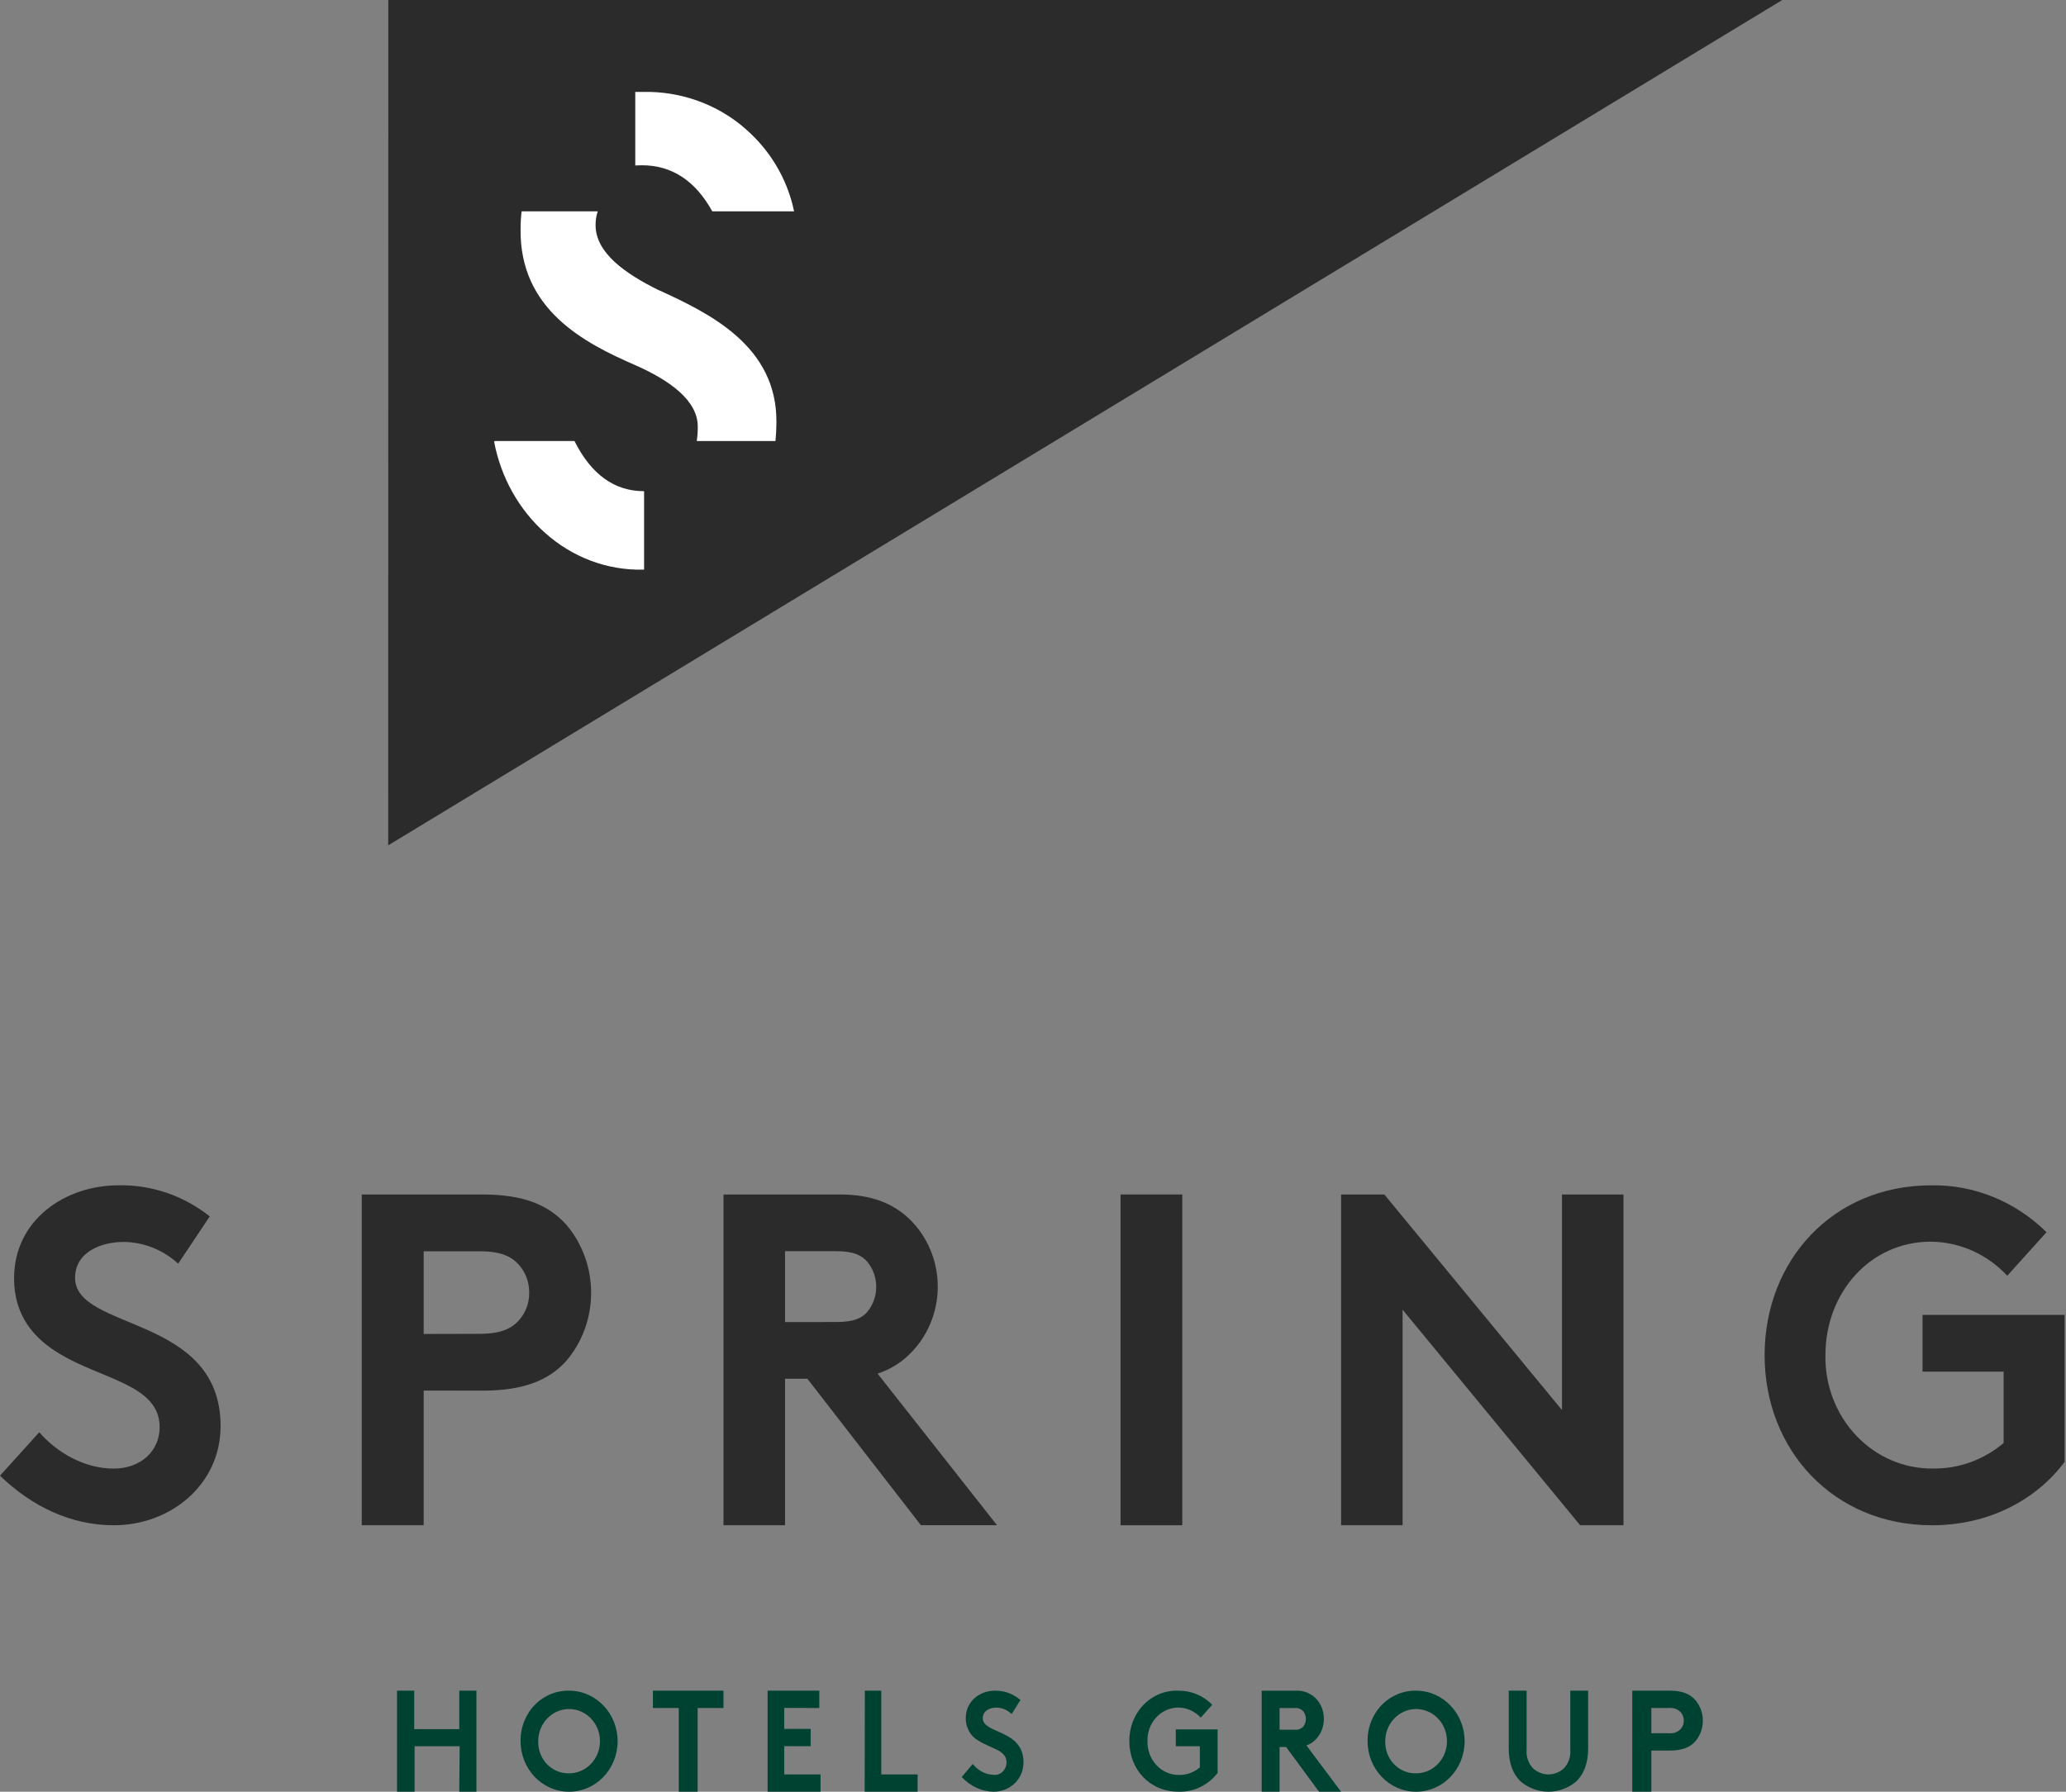
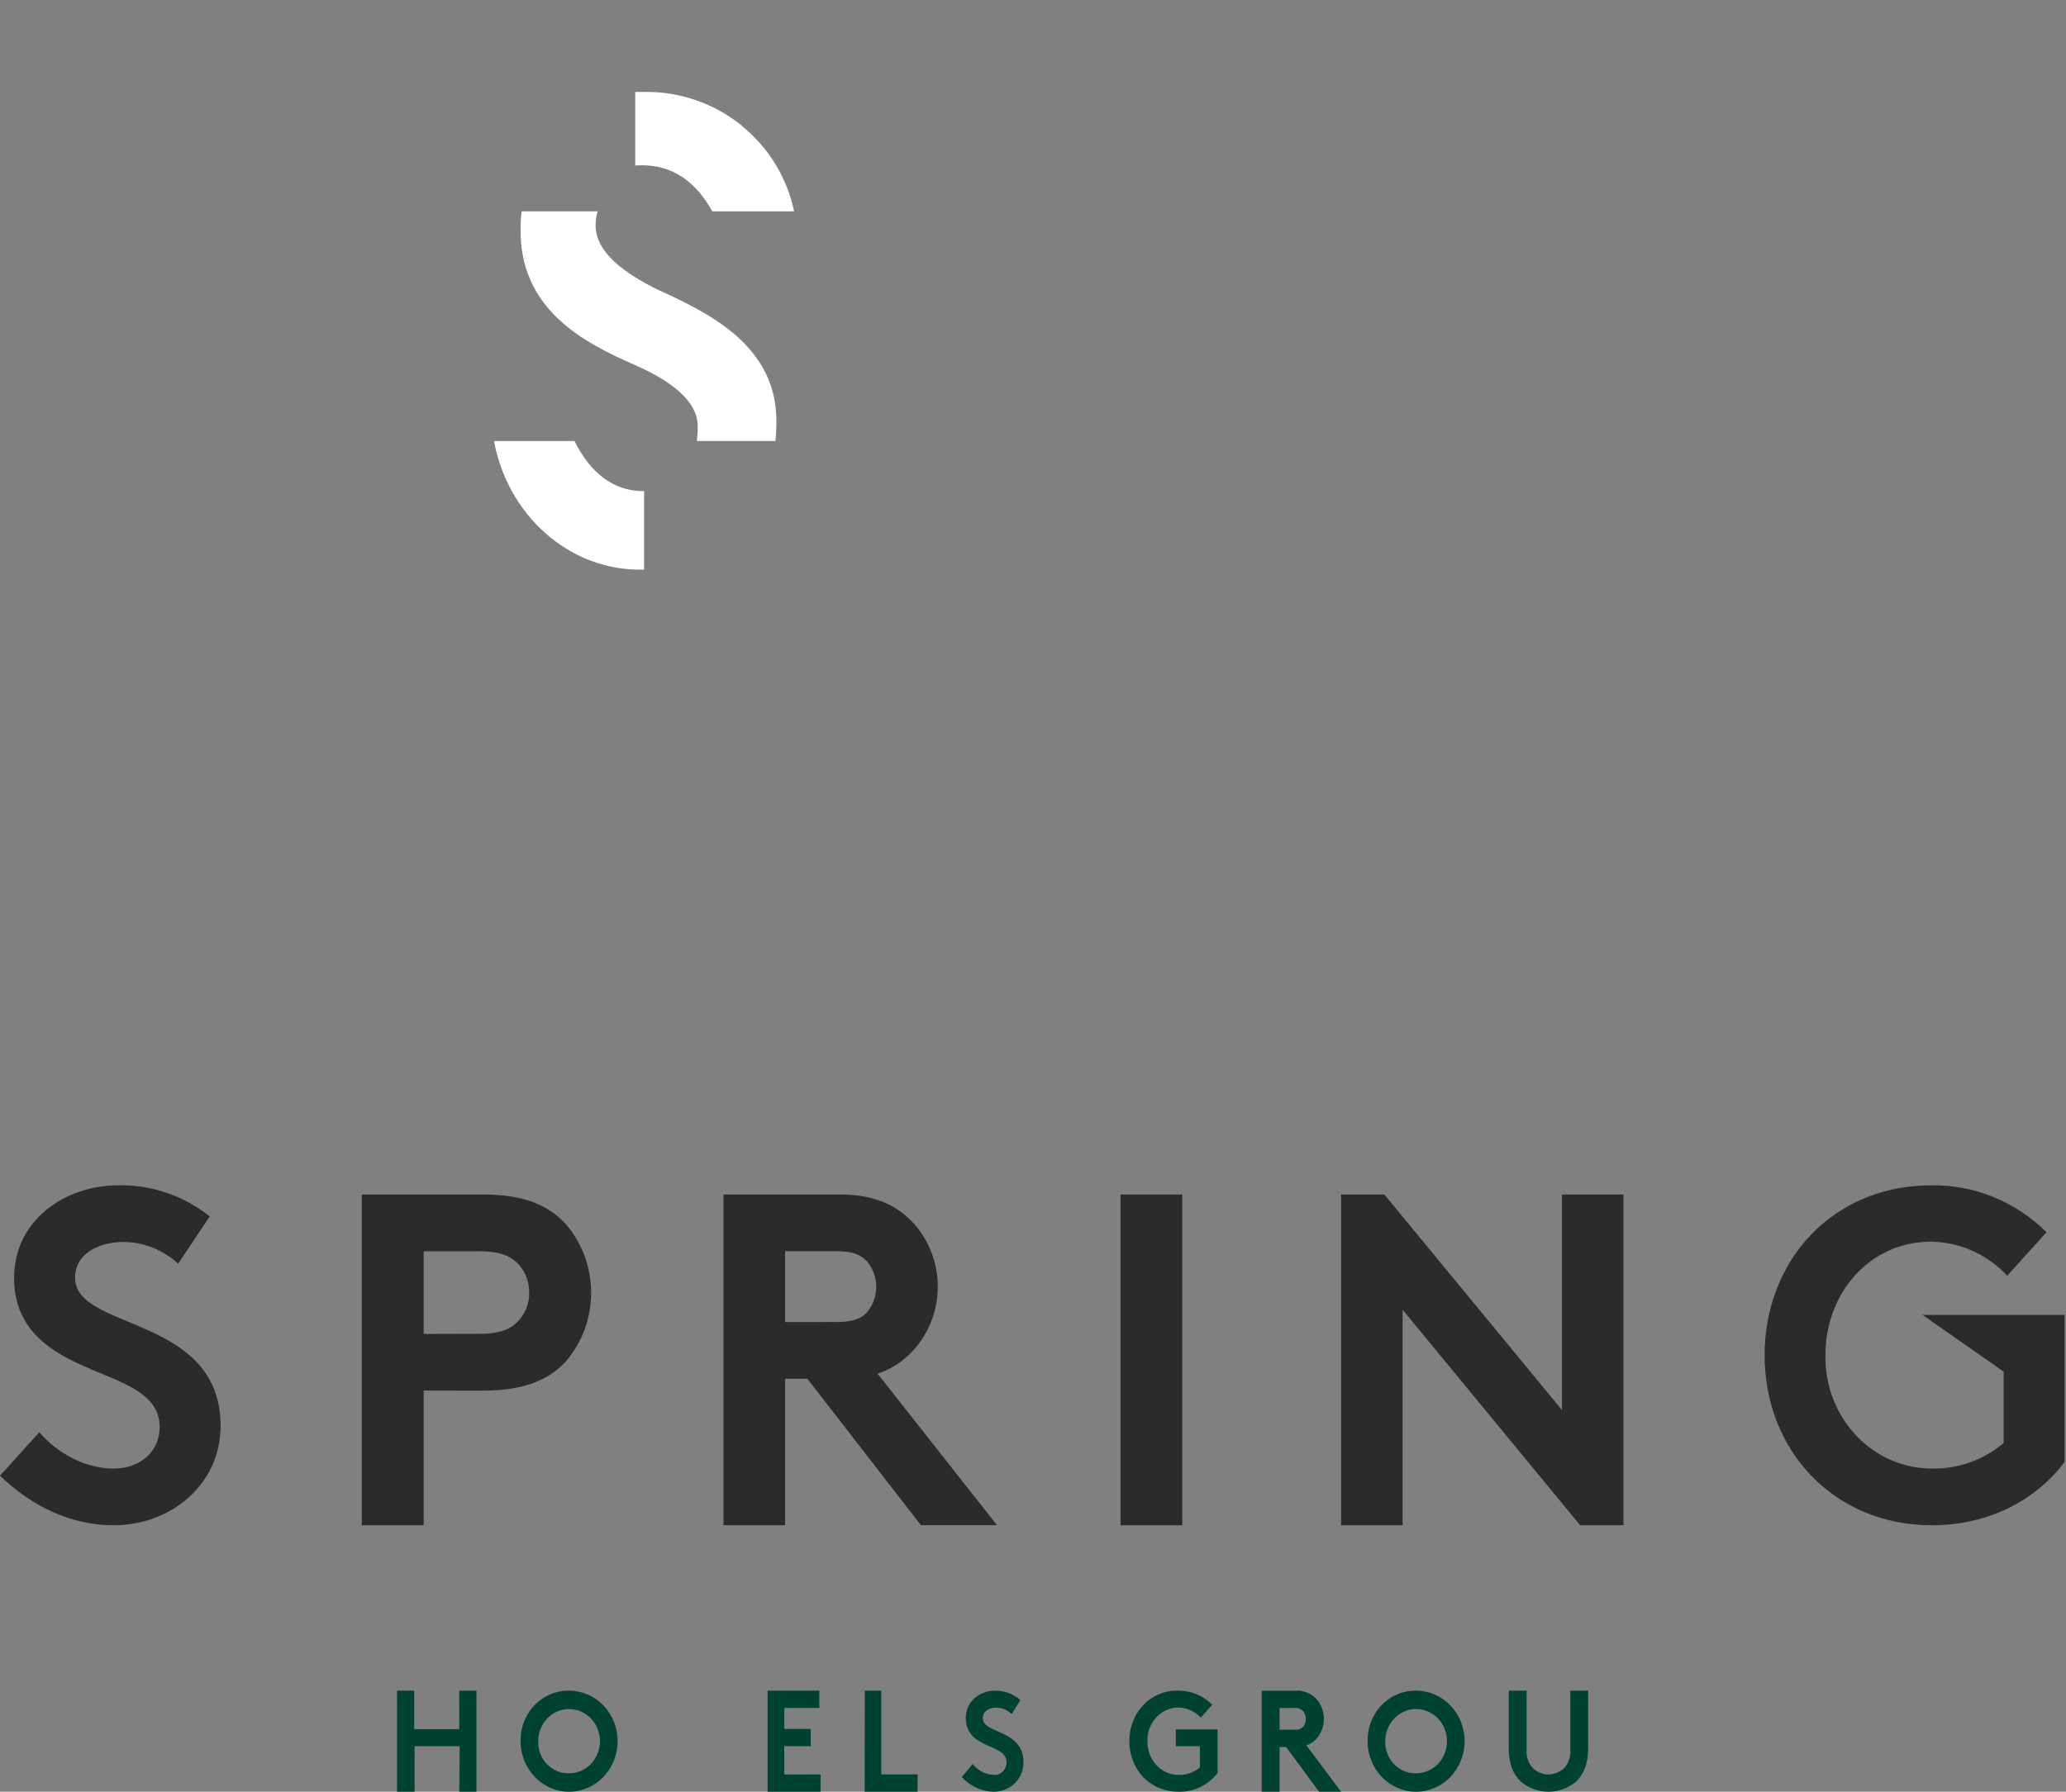
<svg xmlns="http://www.w3.org/2000/svg" width="83px" height="72px" viewBox="0 0 83 72" version="1.1">
  <rect x="0" y="0" width="83" height="72" fill="#808080" stroke="none" />
  <title>DBCEA790-1F30-4352-98CD-15684D2DDAA3</title>
  <g id="SRP---Base" stroke="none" stroke-width="1" fill="none" fill-rule="evenodd">
    <g id="SRP---Single-Vulcano---Tablet" transform="translate(-31, -2157)" fill-rule="nonzero">
      <g id="Components-/-Footer-/-Tablet" transform="translate(-1, 2124)">
        <g id="Group-11" transform="translate(0, 33)">
          <g id="spring" transform="translate(32, 0)">
            <path d="M1.577,57.554 C2.302,58.389 3.406,59.014 4.567,59.014 C5.652,59.014 6.414,58.314 6.414,57.345 C6.414,55.637 4.061,55.429 2.369,54.385 C1.361,53.778 0.565,52.867 0.565,51.371 C0.565,48.999 2.645,47.632 4.745,47.632 C6.072,47.6 7.37,48.04 8.427,48.881 L7.159,50.779 C6.552,50.224 5.775,49.915 4.97,49.907 C4.048,49.907 3.016,50.323 3.016,51.349 C3.016,53.492 8.862,52.825 8.862,57.306 C8.862,59.66 6.853,61.292 4.572,61.292 C2.872,61.292 1.298,60.555 0,59.3 L1.577,57.554 Z" id="Path" fill="#2B2B2B" />
            <path d="M17.021,55.879 L17.021,61.292 L14.533,61.292 L14.533,48 L19.381,48 C21.04,48 22.016,48.417 22.736,49.196 C24.086,50.769 24.086,53.132 22.736,54.705 C22.036,55.466 21.04,55.883 19.381,55.883 L17.021,55.879 Z M19.27,53.599 C20.119,53.599 20.542,53.391 20.837,53.068 C21.115,52.765 21.266,52.363 21.26,51.947 C21.265,51.527 21.114,51.122 20.837,50.814 C20.542,50.49 20.121,50.282 19.27,50.282 L17.021,50.282 L17.021,53.605 L19.27,53.599 Z" id="Shape" fill="#2B2B2B" />
            <path d="M31.539,55.405 L31.539,61.292 L29.066,61.292 L29.066,48 L33.736,48 C35.053,48 35.897,48.38 36.538,48.988 C37.263,49.691 37.674,50.675 37.674,51.704 C37.674,52.734 37.263,53.717 36.538,54.421 C36.173,54.778 35.735,55.044 35.256,55.198 L40.054,61.29 L36.997,61.29 L32.436,55.405 L31.539,55.405 Z M33.59,53.125 C34.302,53.125 34.615,52.974 34.836,52.726 C35.324,52.144 35.324,51.278 34.836,50.695 C34.615,50.448 34.302,50.278 33.59,50.278 L31.539,50.278 L31.539,53.127 L33.59,53.125 Z" id="Shape" fill="#2B2B2B" />
            <polygon id="Path" fill="#2B2B2B" points="45.017 48 47.498 48 47.498 61.292 45.017 61.292" />
            <polygon id="Path" fill="#2B2B2B" points="53.878 48 55.615 48 62.751 56.662 62.751 48 65.221 48 65.221 61.292 63.482 61.292 56.348 52.63 56.348 61.292 53.878 61.292" />
-             <path d="M73.335,54.455 C73.313,55.667 73.762,56.837 74.579,57.696 C75.395,58.556 76.51,59.031 77.667,59.012 C78.694,59.024 79.693,58.662 80.494,57.988 L80.494,55.119 L77.235,55.119 L77.235,52.839 L82.944,52.839 L82.944,58.747 C81.822,60.247 79.935,61.292 77.616,61.292 C73.665,61.292 70.892,58.272 70.892,54.462 C70.892,50.652 73.63,47.632 77.586,47.632 C79.305,47.603 80.967,48.279 82.217,49.516 L80.64,51.265 C79.829,50.395 78.719,49.903 77.559,49.897 C75.148,49.897 73.335,51.929 73.335,54.455 Z" id="Path" fill="#2B2B2B" />
+             <path d="M73.335,54.455 C73.313,55.667 73.762,56.837 74.579,57.696 C75.395,58.556 76.51,59.031 77.667,59.012 C78.694,59.024 79.693,58.662 80.494,57.988 L80.494,55.119 L77.235,52.839 L82.944,52.839 L82.944,58.747 C81.822,60.247 79.935,61.292 77.616,61.292 C73.665,61.292 70.892,58.272 70.892,54.462 C70.892,50.652 73.63,47.632 77.586,47.632 C79.305,47.603 80.967,48.279 82.217,49.516 L80.64,51.265 C79.829,50.395 78.719,49.903 77.559,49.897 C75.148,49.897 73.335,51.929 73.335,54.455 Z" id="Path" fill="#2B2B2B" />
            <polygon id="Path" fill="#004232" points="18.467 70.172 16.656 70.172 16.656 72 15.951 72 15.951 67.938 16.641 67.938 16.641 69.486 18.451 69.486 18.451 67.938 19.141 67.938 19.141 72 18.451 72" />
            <path d="M22.899,67.94 C23.971,67.96 24.825,68.878 24.812,69.995 C24.799,71.111 23.923,72.007 22.851,72 C21.779,71.993 20.914,71.086 20.914,69.97 C20.904,69.422 21.111,68.894 21.487,68.51 C21.862,68.126 22.373,67.92 22.899,67.94 L22.899,67.94 Z M22.81,71.259 C23.316,71.282 23.784,70.982 23.993,70.501 C24.202,70.021 24.109,69.456 23.759,69.075 C23.408,68.694 22.87,68.573 22.4,68.77 C21.93,68.967 21.622,69.442 21.623,69.969 C21.613,70.305 21.734,70.631 21.957,70.873 C22.18,71.116 22.487,71.255 22.81,71.259 L22.81,71.259 Z" id="Shape" fill="#004232" />
-             <polygon id="Path" fill="#004232" points="29.066 67.938 29.066 68.635 28.027 68.635 28.027 72 27.269 72 27.269 68.635 26.23 68.635 26.23 67.938" />
            <polygon id="Path" fill="#004232" points="31.506 68.633 31.506 69.474 32.569 69.474 32.569 70.17 31.506 70.17 31.506 71.304 32.965 71.304 32.965 72 30.838 72 30.838 67.938 32.915 67.938 32.915 68.635" />
            <polygon id="Path" fill="#004232" points="34.745 67.938 35.405 67.938 35.405 71.304 36.864 71.304 36.864 72 34.737 72" />
            <path d="M39.079,70.886 C39.294,71.155 39.599,71.312 39.922,71.32 C40.051,71.336 40.18,71.291 40.278,71.197 C40.376,71.103 40.434,70.968 40.439,70.824 C40.439,70.317 39.781,70.261 39.305,69.945 C38.995,69.779 38.799,69.431 38.798,69.049 C38.798,68.345 39.381,67.939 39.968,67.939 C40.339,67.931 40.701,68.063 40.996,68.314 L40.642,68.878 C40.471,68.713 40.254,68.621 40.029,68.619 C39.771,68.619 39.482,68.743 39.482,69.047 C39.482,69.684 41.118,69.487 41.118,70.817 C41.118,71.515 40.555,72 39.917,72 C39.438,71.991 38.981,71.779 38.636,71.408 L39.079,70.886 Z" id="Path" fill="#004232" />
            <path d="M46.098,69.973 C46.091,70.333 46.223,70.681 46.463,70.936 C46.703,71.191 47.031,71.332 47.372,71.326 C47.674,71.33 47.968,71.222 48.203,71.022 L48.203,70.171 L47.237,70.171 L47.237,69.494 L48.916,69.494 L48.916,71.247 C48.531,71.741 47.953,72.018 47.349,71.999 C46.187,71.999 45.371,71.103 45.371,69.97 C45.363,69.42 45.569,68.891 45.941,68.507 C46.313,68.123 46.819,67.918 47.338,67.94 C47.845,67.932 48.335,68.134 48.702,68.504 L48.239,69.022 C48,68.765 47.674,68.619 47.333,68.617 C46.998,68.619 46.677,68.764 46.445,69.02 C46.213,69.275 46.087,69.619 46.098,69.973 L46.098,69.973 Z" id="Path" fill="#004232" />
            <path d="M51.406,70.202 L51.406,72 L50.688,72 L50.688,67.941 L52.044,67.941 C52.341,67.92 52.633,68.029 52.857,68.243 C53.067,68.457 53.187,68.758 53.187,69.072 C53.187,69.386 53.067,69.686 52.857,69.901 C52.751,70.01 52.624,70.091 52.485,70.139 L53.878,72 L52.992,72 L51.668,70.202 L51.406,70.202 Z M52.001,69.507 C52.13,69.525 52.26,69.481 52.356,69.385 C52.497,69.207 52.497,68.942 52.356,68.764 C52.261,68.666 52.131,68.62 52.001,68.637 L51.406,68.637 L51.406,69.507 L52.001,69.507 Z" id="Shape" fill="#004232" />
            <path d="M56.927,67.94 C57.999,67.96 58.854,68.878 58.84,69.995 C58.827,71.111 57.951,72.007 56.879,72 C55.808,71.993 54.942,71.086 54.942,69.97 C54.932,69.422 55.139,68.894 55.515,68.51 C55.891,68.126 56.401,67.92 56.927,67.94 L56.927,67.94 Z M56.838,71.259 C57.344,71.282 57.813,70.982 58.021,70.501 C58.23,70.021 58.137,69.456 57.787,69.075 C57.436,68.694 56.899,68.573 56.429,68.77 C55.959,68.967 55.651,69.442 55.651,69.969 C55.642,70.305 55.762,70.631 55.985,70.873 C56.208,71.116 56.516,71.255 56.838,71.259 L56.838,71.259 Z" id="Shape" fill="#004232" />
            <path d="M61.091,71.587 C60.783,71.289 60.613,70.866 60.613,70.252 L60.613,67.938 L61.331,67.938 L61.331,70.304 C61.307,70.578 61.396,70.85 61.575,71.047 C61.937,71.39 62.479,71.39 62.841,71.047 C63.02,70.85 63.109,70.578 63.085,70.304 L63.085,67.938 L63.803,67.938 L63.803,70.254 C63.803,70.866 63.626,71.289 63.325,71.588 C62.668,72.137 61.748,72.137 61.091,71.588 L61.091,71.587 Z" id="Path" fill="#004232" />
-             <path d="M66.341,70.346 L66.341,72 L65.575,72 L65.575,67.938 L67.067,67.938 C67.577,67.938 67.878,68.066 68.099,68.304 C68.515,68.784 68.515,69.506 68.099,69.987 C67.884,70.219 67.577,70.346 67.067,70.346 L66.341,70.346 Z M67.033,69.65 C67.209,69.672 67.386,69.612 67.515,69.488 C67.601,69.395 67.647,69.272 67.645,69.145 C67.647,69.016 67.601,68.892 67.515,68.797 C67.386,68.673 67.209,68.613 67.033,68.635 L66.341,68.635 L66.341,69.65 L67.033,69.65 Z" id="Shape" fill="#004232" />
-             <polygon id="Path" fill="#2B2B2B" points="71.601 0 15.6 0 15.596 33.969" />
            <path d="M25.876,19.738 C24.681,19.738 23.752,19.064 23.079,17.723 L19.882,17.723 L19.85,17.744 C20.121,19.183 20.846,20.48 21.905,21.42 C22.999,22.397 24.388,22.919 25.816,22.891 L25.876,22.891 L25.876,19.738 Z" id="Path" fill="#FFFFFF" />
            <path d="M29.825,5.07 C28.716,4.156 27.306,3.667 25.857,3.693 C25.744,3.693 25.633,3.693 25.521,3.693 L25.521,6.65 C25.605,6.65 25.693,6.641 25.781,6.641 C26.989,6.641 27.93,7.255 28.615,8.492 L31.902,8.492 C31.624,7.153 30.89,5.946 29.82,5.07" id="Path" fill="#FFFFFF" />
            <path d="M26.478,11.668 C25.093,10.986 23.927,10.153 23.927,9.044 C23.926,8.856 23.955,8.67 24.014,8.492 L20.956,8.492 C20.928,8.724 20.914,8.957 20.914,9.191 C20.864,12.446 23.489,13.788 25.507,14.667 C26.939,15.298 28.032,16.105 28.032,17.14 C28.034,17.335 28.02,17.53 27.992,17.723 L31.154,17.723 C31.179,17.471 31.192,17.217 31.192,16.964 C31.215,13.909 28.52,12.598 26.478,11.664" id="Path" fill="#FFFFFF" />
          </g>
        </g>
      </g>
    </g>
  </g>
</svg>